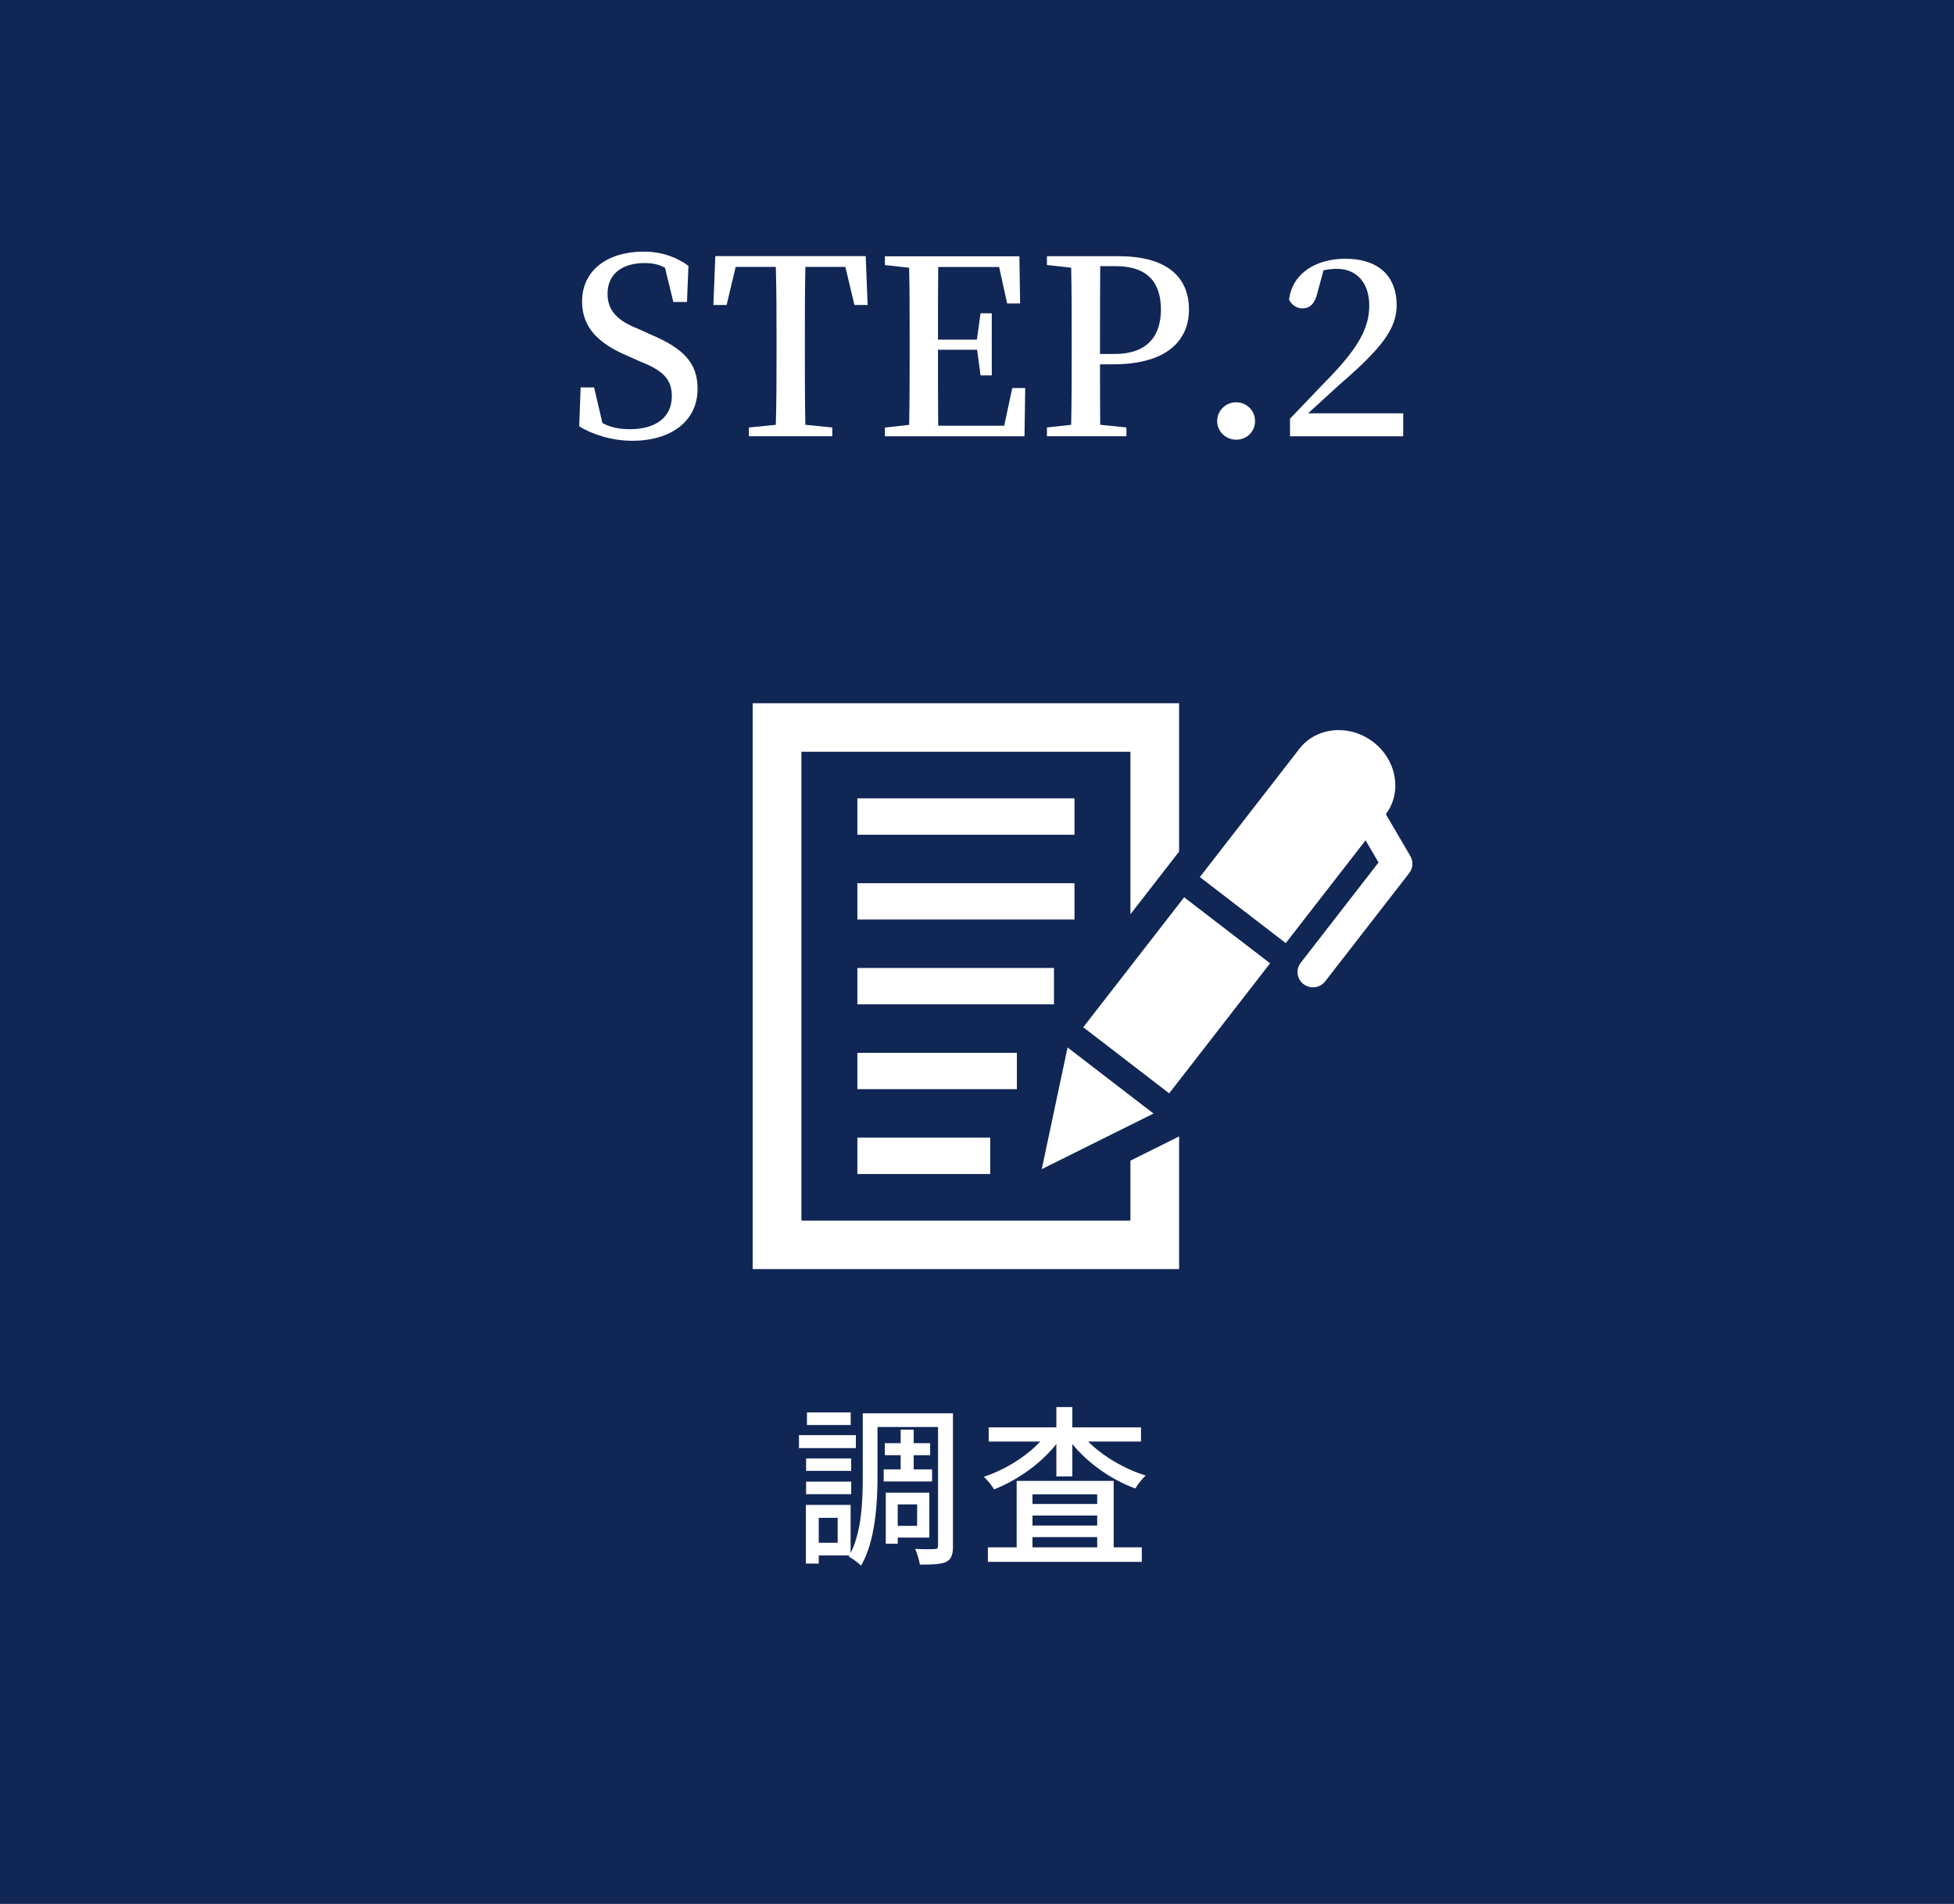
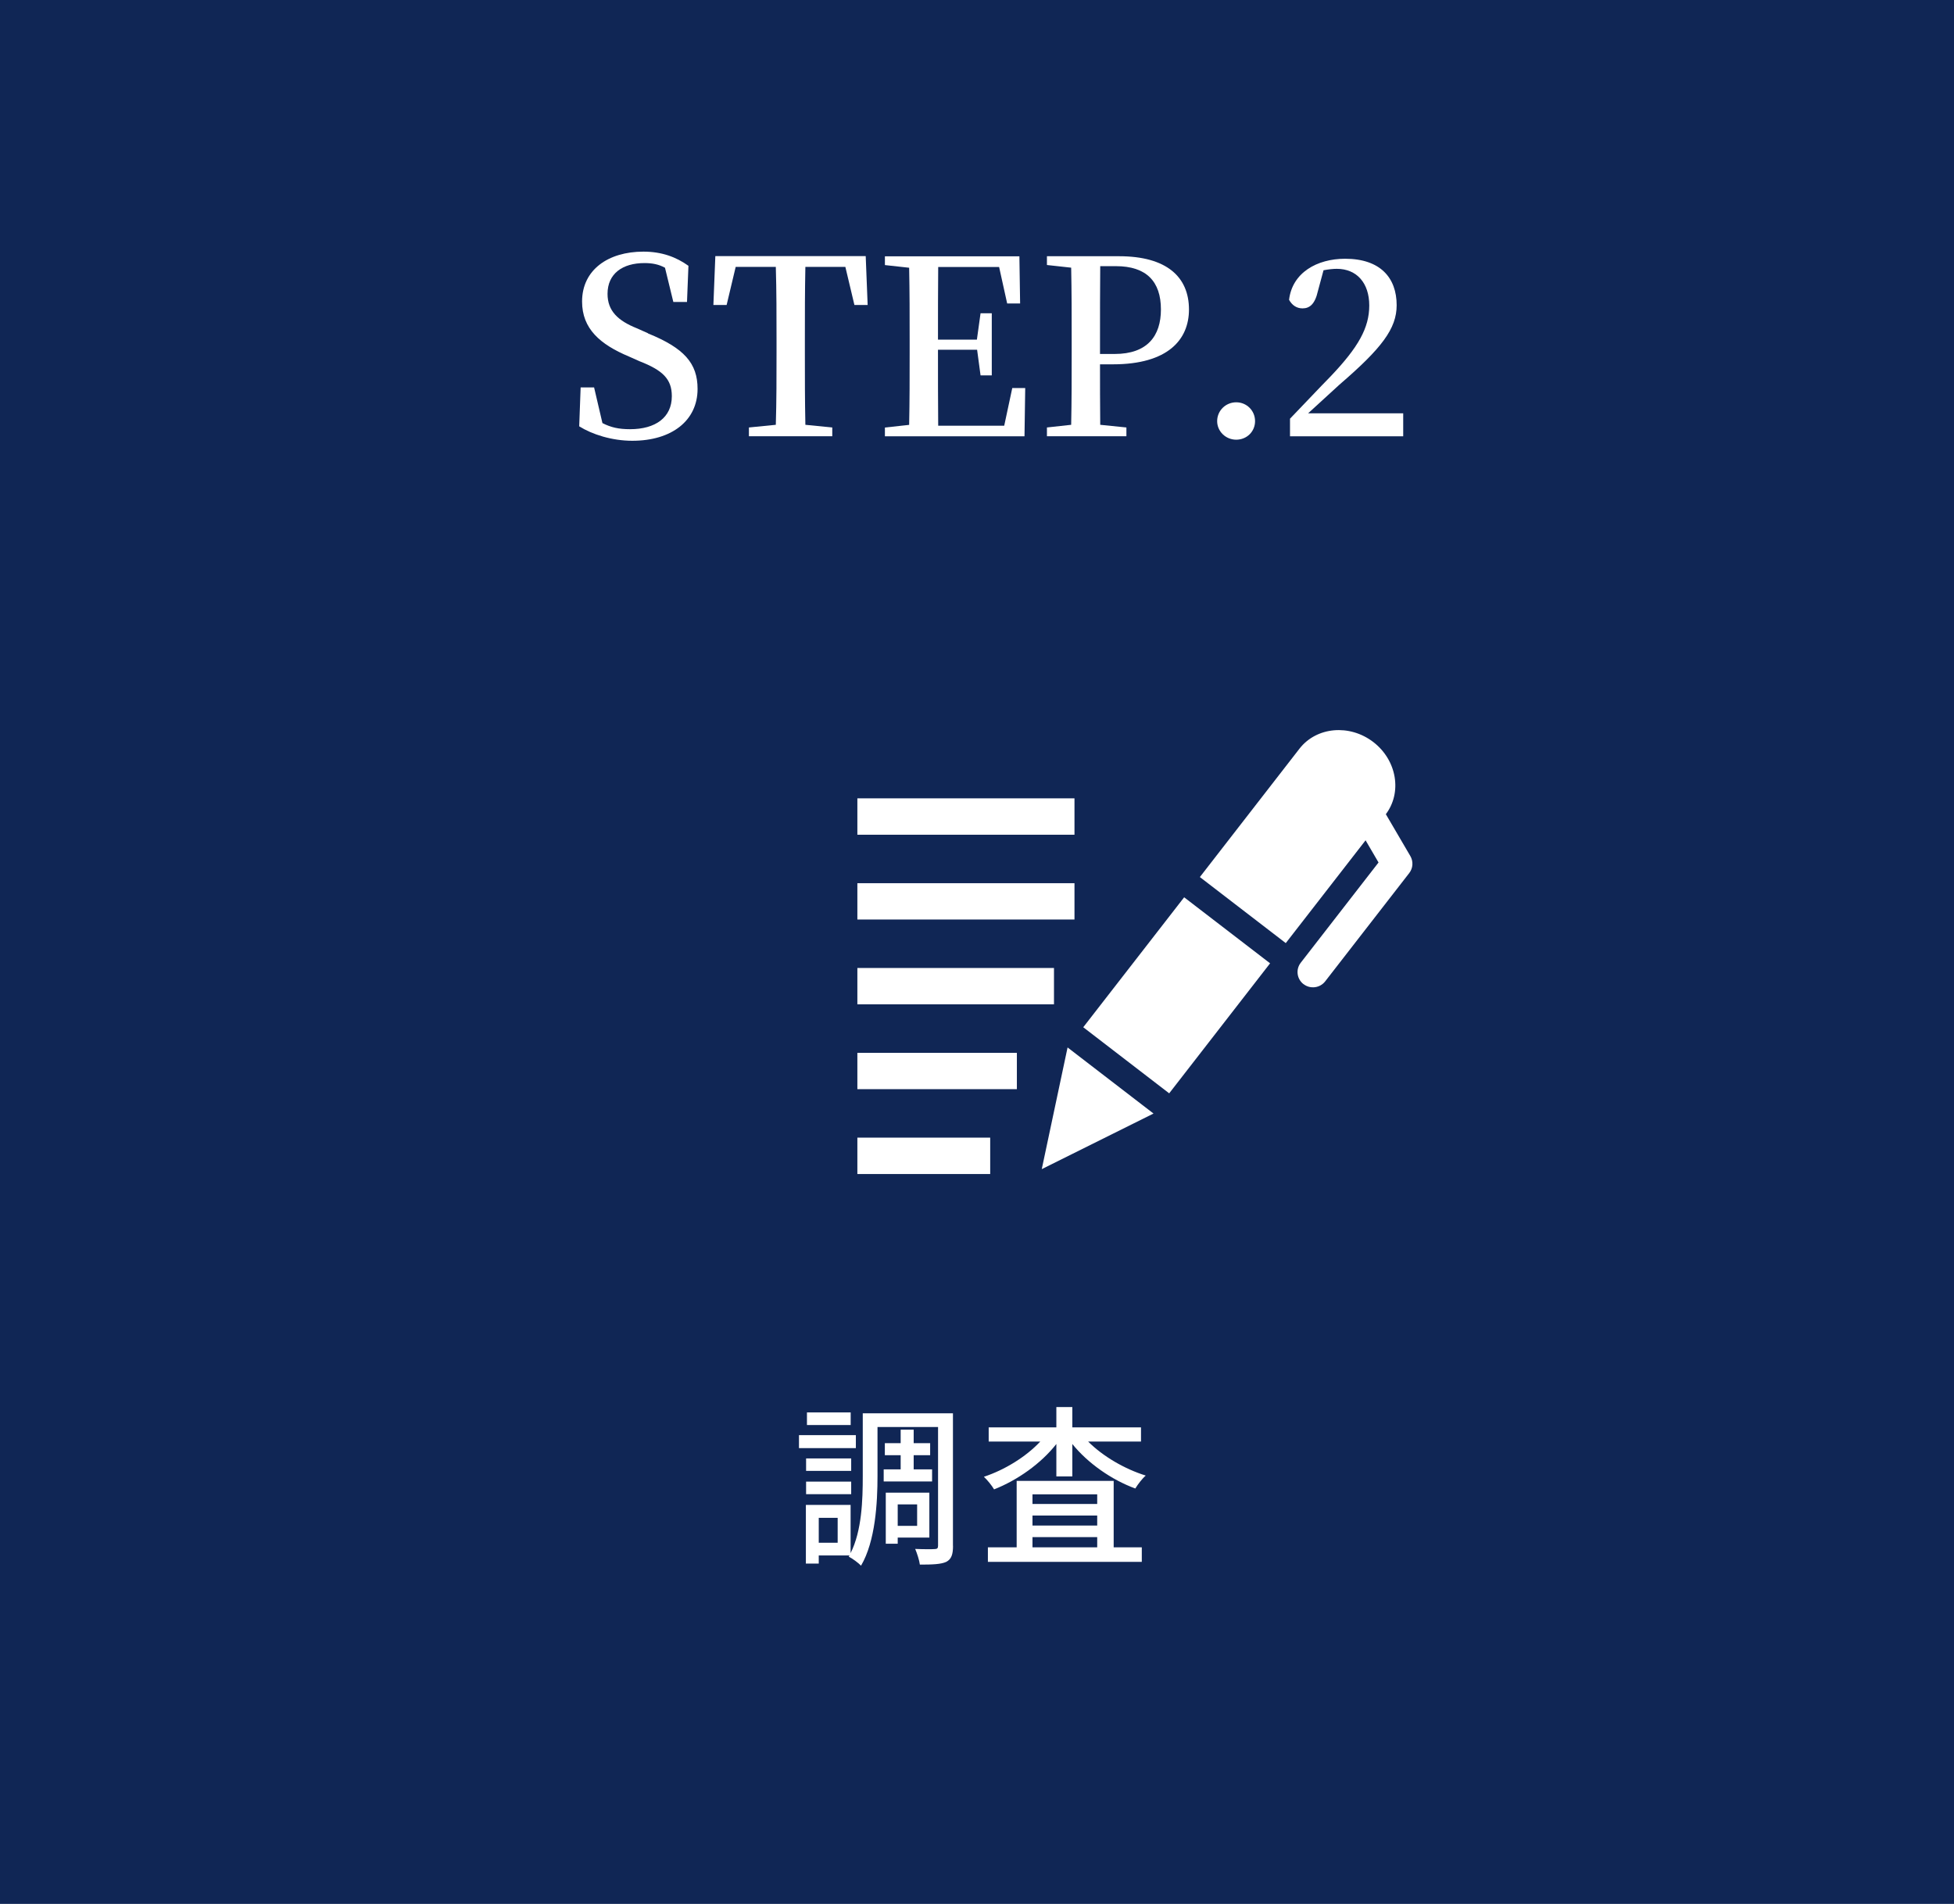
<svg xmlns="http://www.w3.org/2000/svg" viewBox="0 0 271.71 264.74">
  <defs>
    <style>.f{fill:#fff;}.g{fill:#102655;}</style>
  </defs>
  <g id="a" />
  <g id="b">
    <g id="c">
      <rect class="g" width="271.71" height="264.74" />
    </g>
    <g id="d">
      <g>
        <g>
          <path class="f" d="M119.01,201.36h-7.91v-1.8h7.91v1.8Zm13.51,13.59c0,1.2-.22,1.85-.94,2.23-.75,.34-1.93,.38-3.67,.38-.07-.58-.39-1.58-.65-2.18,1.16,.05,2.36,.05,2.7,.02,.36,0,.48-.12,.48-.46v-16.51h-8.42v6.82c0,3.72-.29,9.05-2.29,12.46-.36-.38-1.23-1.03-1.71-1.25l.1-.17h-4.27v1.13h-1.79v-8.16h6.22v6.7c1.57-3.12,1.69-7.42,1.69-10.7v-8.74h12.54v18.43Zm-14.16-10.42h-6.27v-1.73h6.27v1.73Zm-6.27,1.49h6.27v1.75h-6.27v-1.75Zm6.2-7.87h-6.08v-1.75h6.08v1.75Zm-1.81,12.91h-2.63v3.46h2.63v-3.46Zm8.76-6.74v-1.97h-2.2v-1.68h2.2v-1.87h1.81v1.87h2.29v1.68h-2.29v1.97h2.56v1.68h-6.73v-1.68h2.36Zm-.41,9.48v.86h-1.66v-7.1h6.06v6.24h-4.39Zm0-4.61v2.98h2.7v-2.98h-2.7Z" />
-           <path class="f" d="M151.31,200.45c2.03,2.04,5.07,3.82,8.01,4.73-.48,.41-1.13,1.25-1.45,1.8-3.28-1.2-6.59-3.5-8.76-6.19v4.51h-2.22v-4.51c-2.15,2.74-5.43,5.04-8.66,6.31-.31-.53-.96-1.34-1.42-1.75,2.9-.96,5.86-2.78,7.84-4.9h-7.17v-1.97h9.41v-2.83h2.22v2.83h9.55v1.97h-7.36Zm3.55,14.71h3.91v2.02h-21.4v-2.02h4v-9.24h13.49v9.24Zm-11.29-7.37v1.34h9v-1.34h-9Zm9,2.95h-9v1.39h9v-1.39Zm-9,4.42h9v-1.42h-9v1.42Z" />
+           <path class="f" d="M151.31,200.45c2.03,2.04,5.07,3.82,8.01,4.73-.48,.41-1.13,1.25-1.45,1.8-3.28-1.2-6.59-3.5-8.76-6.19v4.51h-2.22v-4.51c-2.15,2.74-5.43,5.04-8.66,6.31-.31-.53-.96-1.34-1.42-1.75,2.9-.96,5.86-2.78,7.84-4.9h-7.17v-1.97h9.41v-2.83h2.22v2.83h9.55v1.97Zm3.55,14.71h3.91v2.02h-21.4v-2.02h4v-9.24h13.49v9.24Zm-11.29-7.37v1.34h9v-1.34h-9Zm9,2.95h-9v1.39h9v-1.39Zm-9,4.42h9v-1.42h-9v1.42Z" />
        </g>
        <g>
          <g>
            <path class="f" d="M181.26,136.85c-.94-.72-1.11-2.06-.38-2.99l10.81-13.93-3.15-5.39c-.59-1.02-.24-2.32,.77-2.91,1.02-.59,2.33-.25,2.92,.77l3.88,6.63c.44,.75,.38,1.69-.15,2.37l-11.69,15.06c-.72,.93-2.07,1.1-3,.39Z" />
            <polygon class="f" points="148.45 145.65 144.86 162.57 160.4 154.84 148.45 145.65" />
            <g>
              <polygon class="f" points="164.66 124.77 164.66 124.77 150.63 142.84 162.58 152.03 176.61 133.95 164.66 124.77" />
              <path class="f" d="M166.85,121.96l11.94,9.18,13.86-17.85c2.36-3.05,1.61-7.57-1.69-10.11-3.3-2.53-7.89-2.12-10.26,.92l-13.85,17.85h0Z" />
            </g>
          </g>
          <rect class="f" x="119.22" y="111.01" width="30.19" height="5.06" />
          <rect class="f" x="119.22" y="122.81" width="30.19" height="5.05" />
          <rect class="f" x="119.22" y="134.6" width="27.34" height="5.05" />
          <rect class="f" x="119.22" y="158.19" width="18.47" height="5.06" />
          <rect class="f" x="119.22" y="146.4" width="22.18" height="5.05" />
-           <polygon class="f" points="157.19 161.39 157.19 169.73 111.44 169.73 111.44 104.53 157.19 104.53 157.19 127.13 163.96 118.41 163.96 97.79 104.66 97.79 104.66 176.47 163.96 176.47 163.96 158.02 157.19 161.39" />
        </g>
      </g>
    </g>
    <g id="e">
      <g>
        <path class="f" d="M90.1,46.36c5.03,2.04,6.9,4.15,6.9,7.72,0,4.39-3.57,7.21-9.08,7.21-2.82,0-5.58-.88-7.38-2.01l.2-5.41h1.87l1.16,4.96c1.19,.61,2.28,.85,3.84,.85,3.54,0,5.81-1.63,5.81-4.59,0-2.38-1.26-3.6-4.49-4.86l-1.46-.65c-4.05-1.7-6.53-3.88-6.53-7.65,0-4.42,3.64-6.94,8.53-6.94,2.55,0,4.56,.75,6.26,1.97l-.2,5.03h-1.9l-1.16-4.76c-.88-.48-1.77-.65-2.86-.65-3.03,0-5.13,1.46-5.13,4.28,0,2.38,1.46,3.74,4.08,4.79l1.53,.68Z" />
        <path class="f" d="M111.99,37.11c-.07,3.33-.07,6.7-.07,10.17v1.73c0,3.33,0,6.7,.07,10.06l3.74,.37v1.22h-11.59v-1.22l3.74-.37c.1-3.3,.1-6.66,.1-10.06v-1.73c0-3.37,0-6.77-.1-10.17h-5.58l-1.26,5.3h-1.84l.27-6.8h20.91l.27,6.8h-1.84l-1.26-5.3h-5.58Z" />
        <path class="f" d="M142.56,53.94l-.1,6.73h-19.41v-1.22l3.37-.37c.07-3.3,.07-6.66,.07-10.06v-1.73c0-3.33,0-6.73-.07-10.06l-3.37-.37v-1.22h18.7l.1,6.56h-1.8l-1.12-5.07h-8.47c-.03,3.26-.03,6.6-.03,10.1h5.41l.51-3.67h1.56v8.64h-1.56l-.48-3.57h-5.44c0,3.77,0,7.21,.03,10.57h9.18l1.12-5.24h1.8Z" />
        <path class="f" d="M152.96,50.64c0,2.72,0,5.51,.03,8.43l3.64,.37v1.22h-11.05v-1.22l3.37-.37c.07-3.3,.07-6.66,.07-10.06v-1.73c0-3.33,0-6.73-.07-10.06l-3.37-.37v-1.22h10.03c6.63,0,9.72,2.89,9.72,7.41,0,4.18-2.92,7.62-10.57,7.62h-1.8Zm.03-13.63c-.03,3.37-.03,6.77-.03,10.27v1.94h2.04c4.56,0,6.43-2.52,6.43-6.19,0-3.88-2.01-6.02-6.26-6.02h-2.18Z" />
        <path class="f" d="M169.25,58.56c0-1.46,1.19-2.62,2.65-2.62s2.62,1.16,2.62,2.62-1.16,2.58-2.62,2.58-2.65-1.16-2.65-2.58Z" />
        <path class="f" d="M195.12,57.47v3.2h-15.74v-2.45c2.04-2.11,4.01-4.22,5.68-5.92,3.81-4.01,5.34-6.7,5.34-9.82s-1.73-5.1-4.52-5.1c-.51,0-1.16,.07-1.84,.2l-.78,2.89c-.41,1.84-1.16,2.41-2.14,2.41-.82,0-1.46-.44-1.87-1.19,.44-3.77,3.88-5.71,7.79-5.71,4.9,0,7.17,2.65,7.17,6.46,0,3.26-2.07,5.98-7.96,11.05-1.05,.95-2.62,2.41-4.35,3.98h13.22Z" />
      </g>
    </g>
  </g>
</svg>